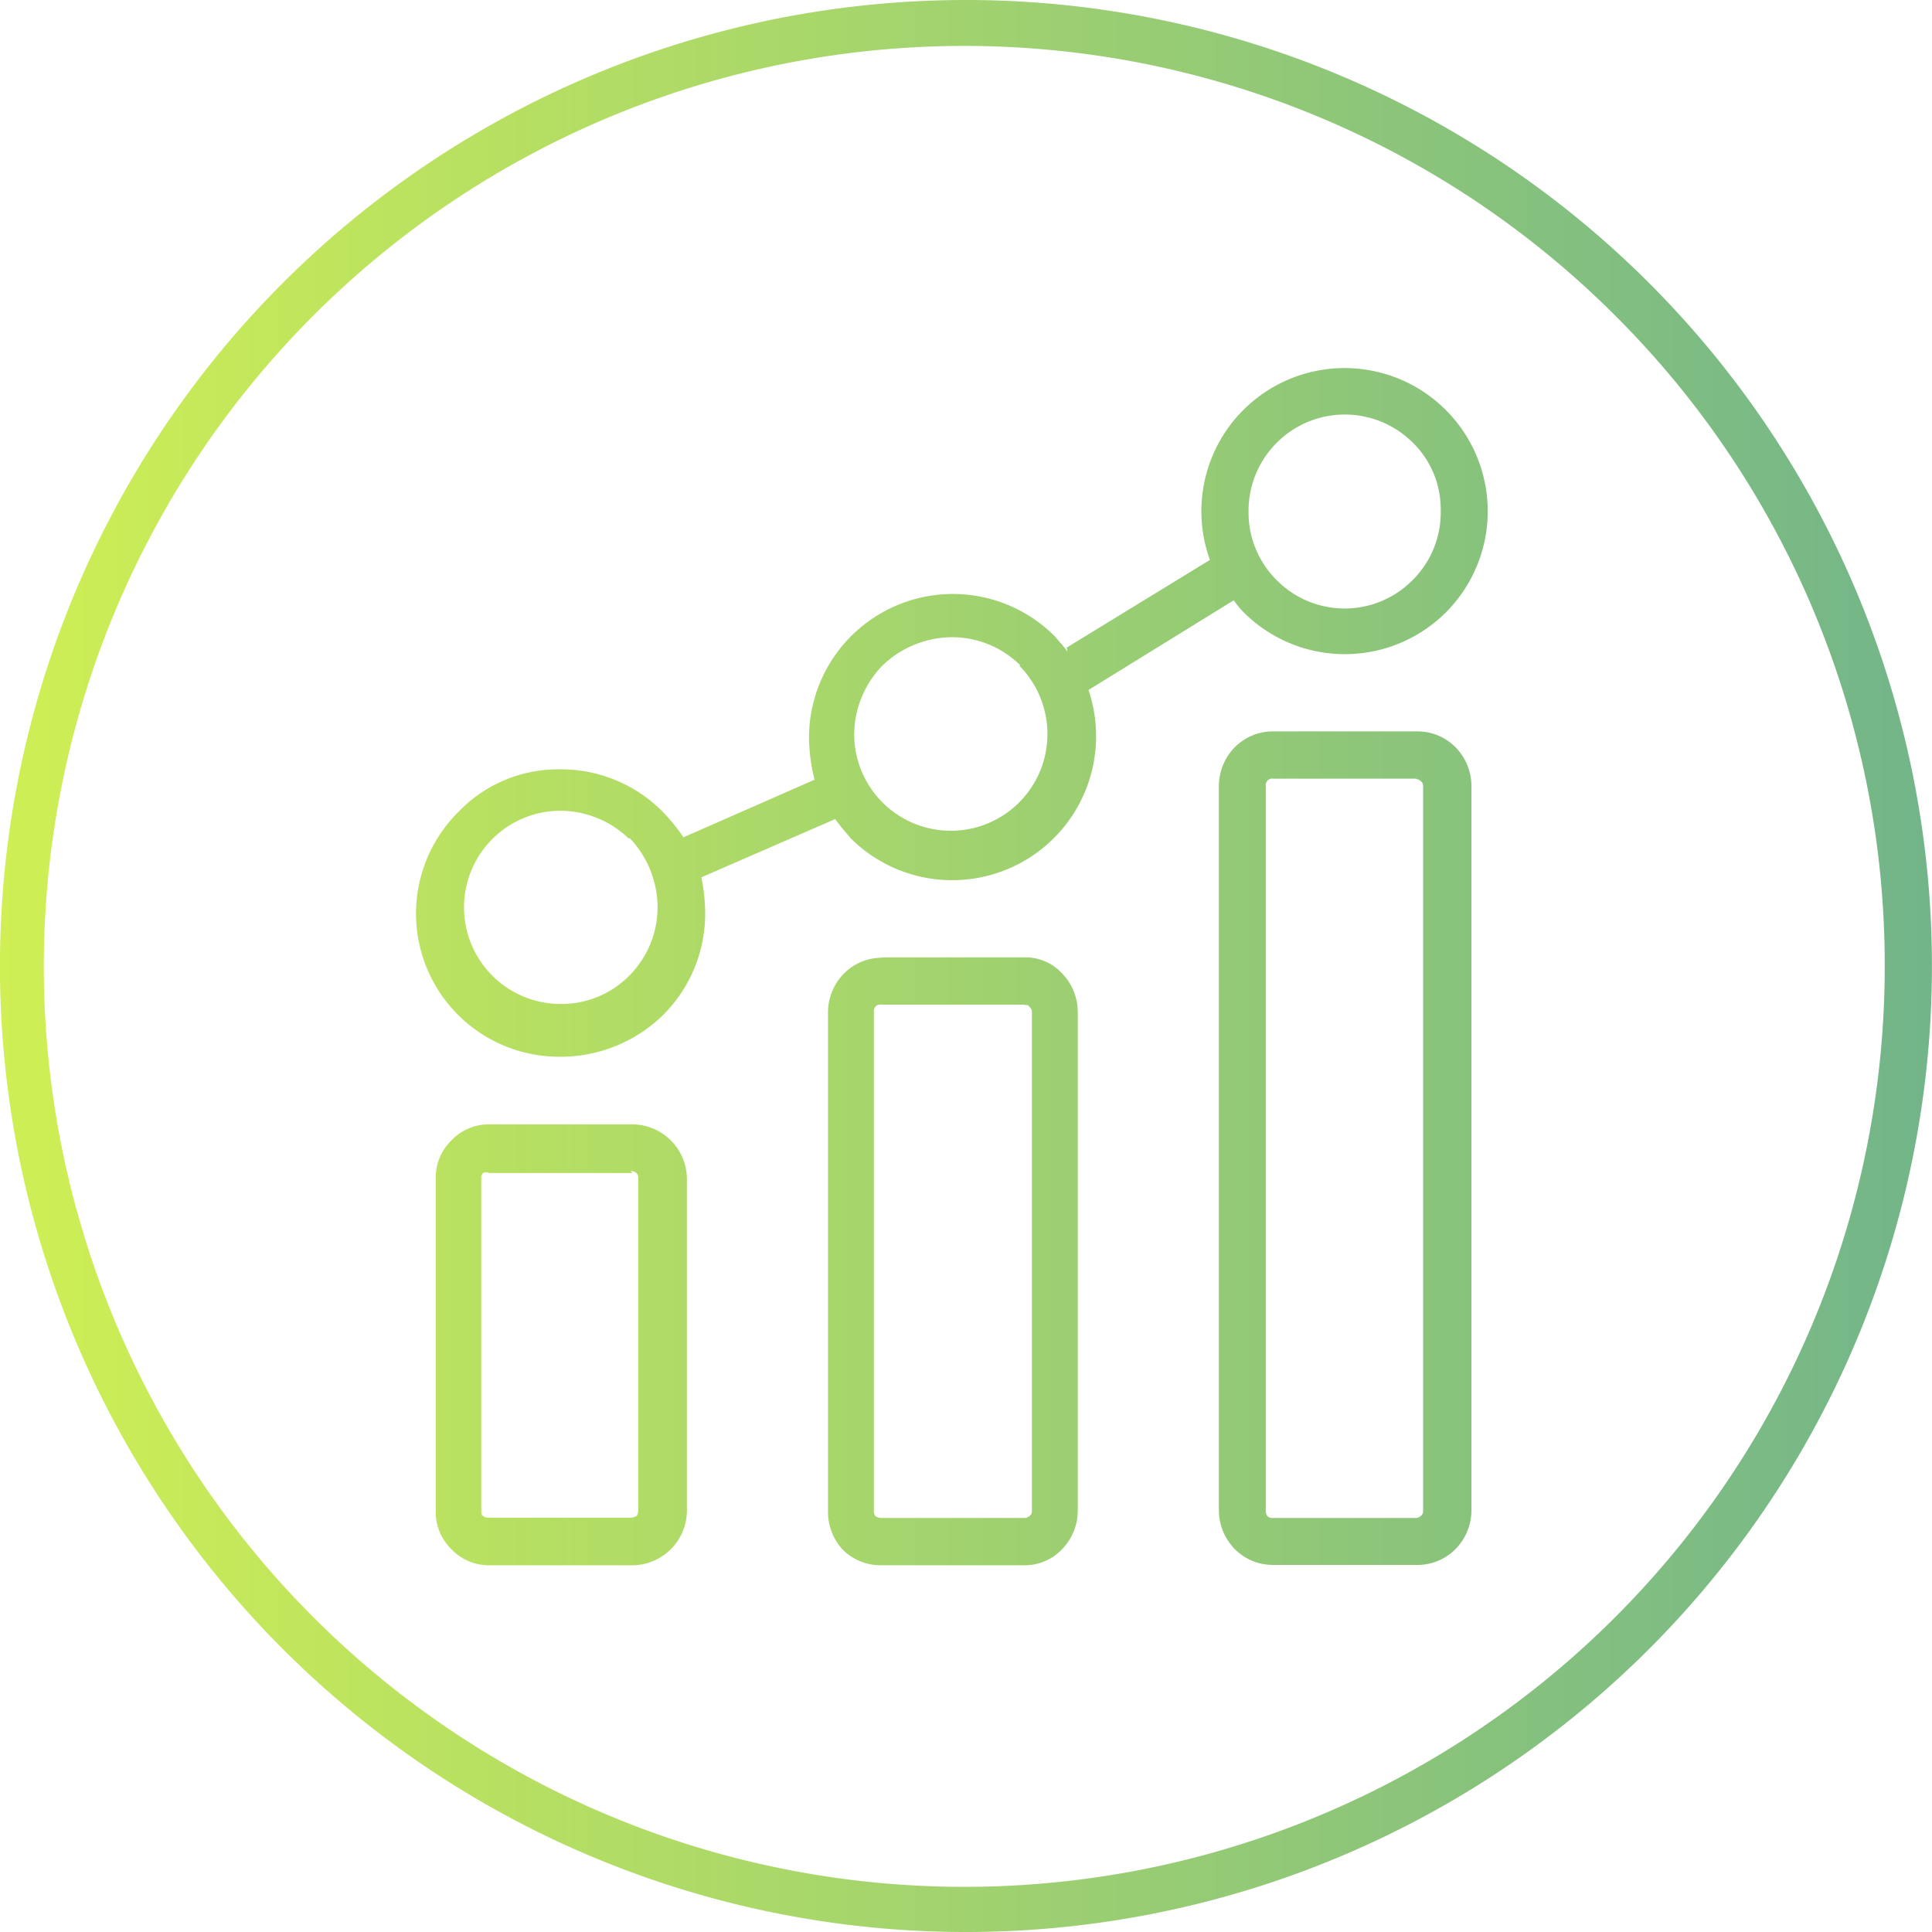
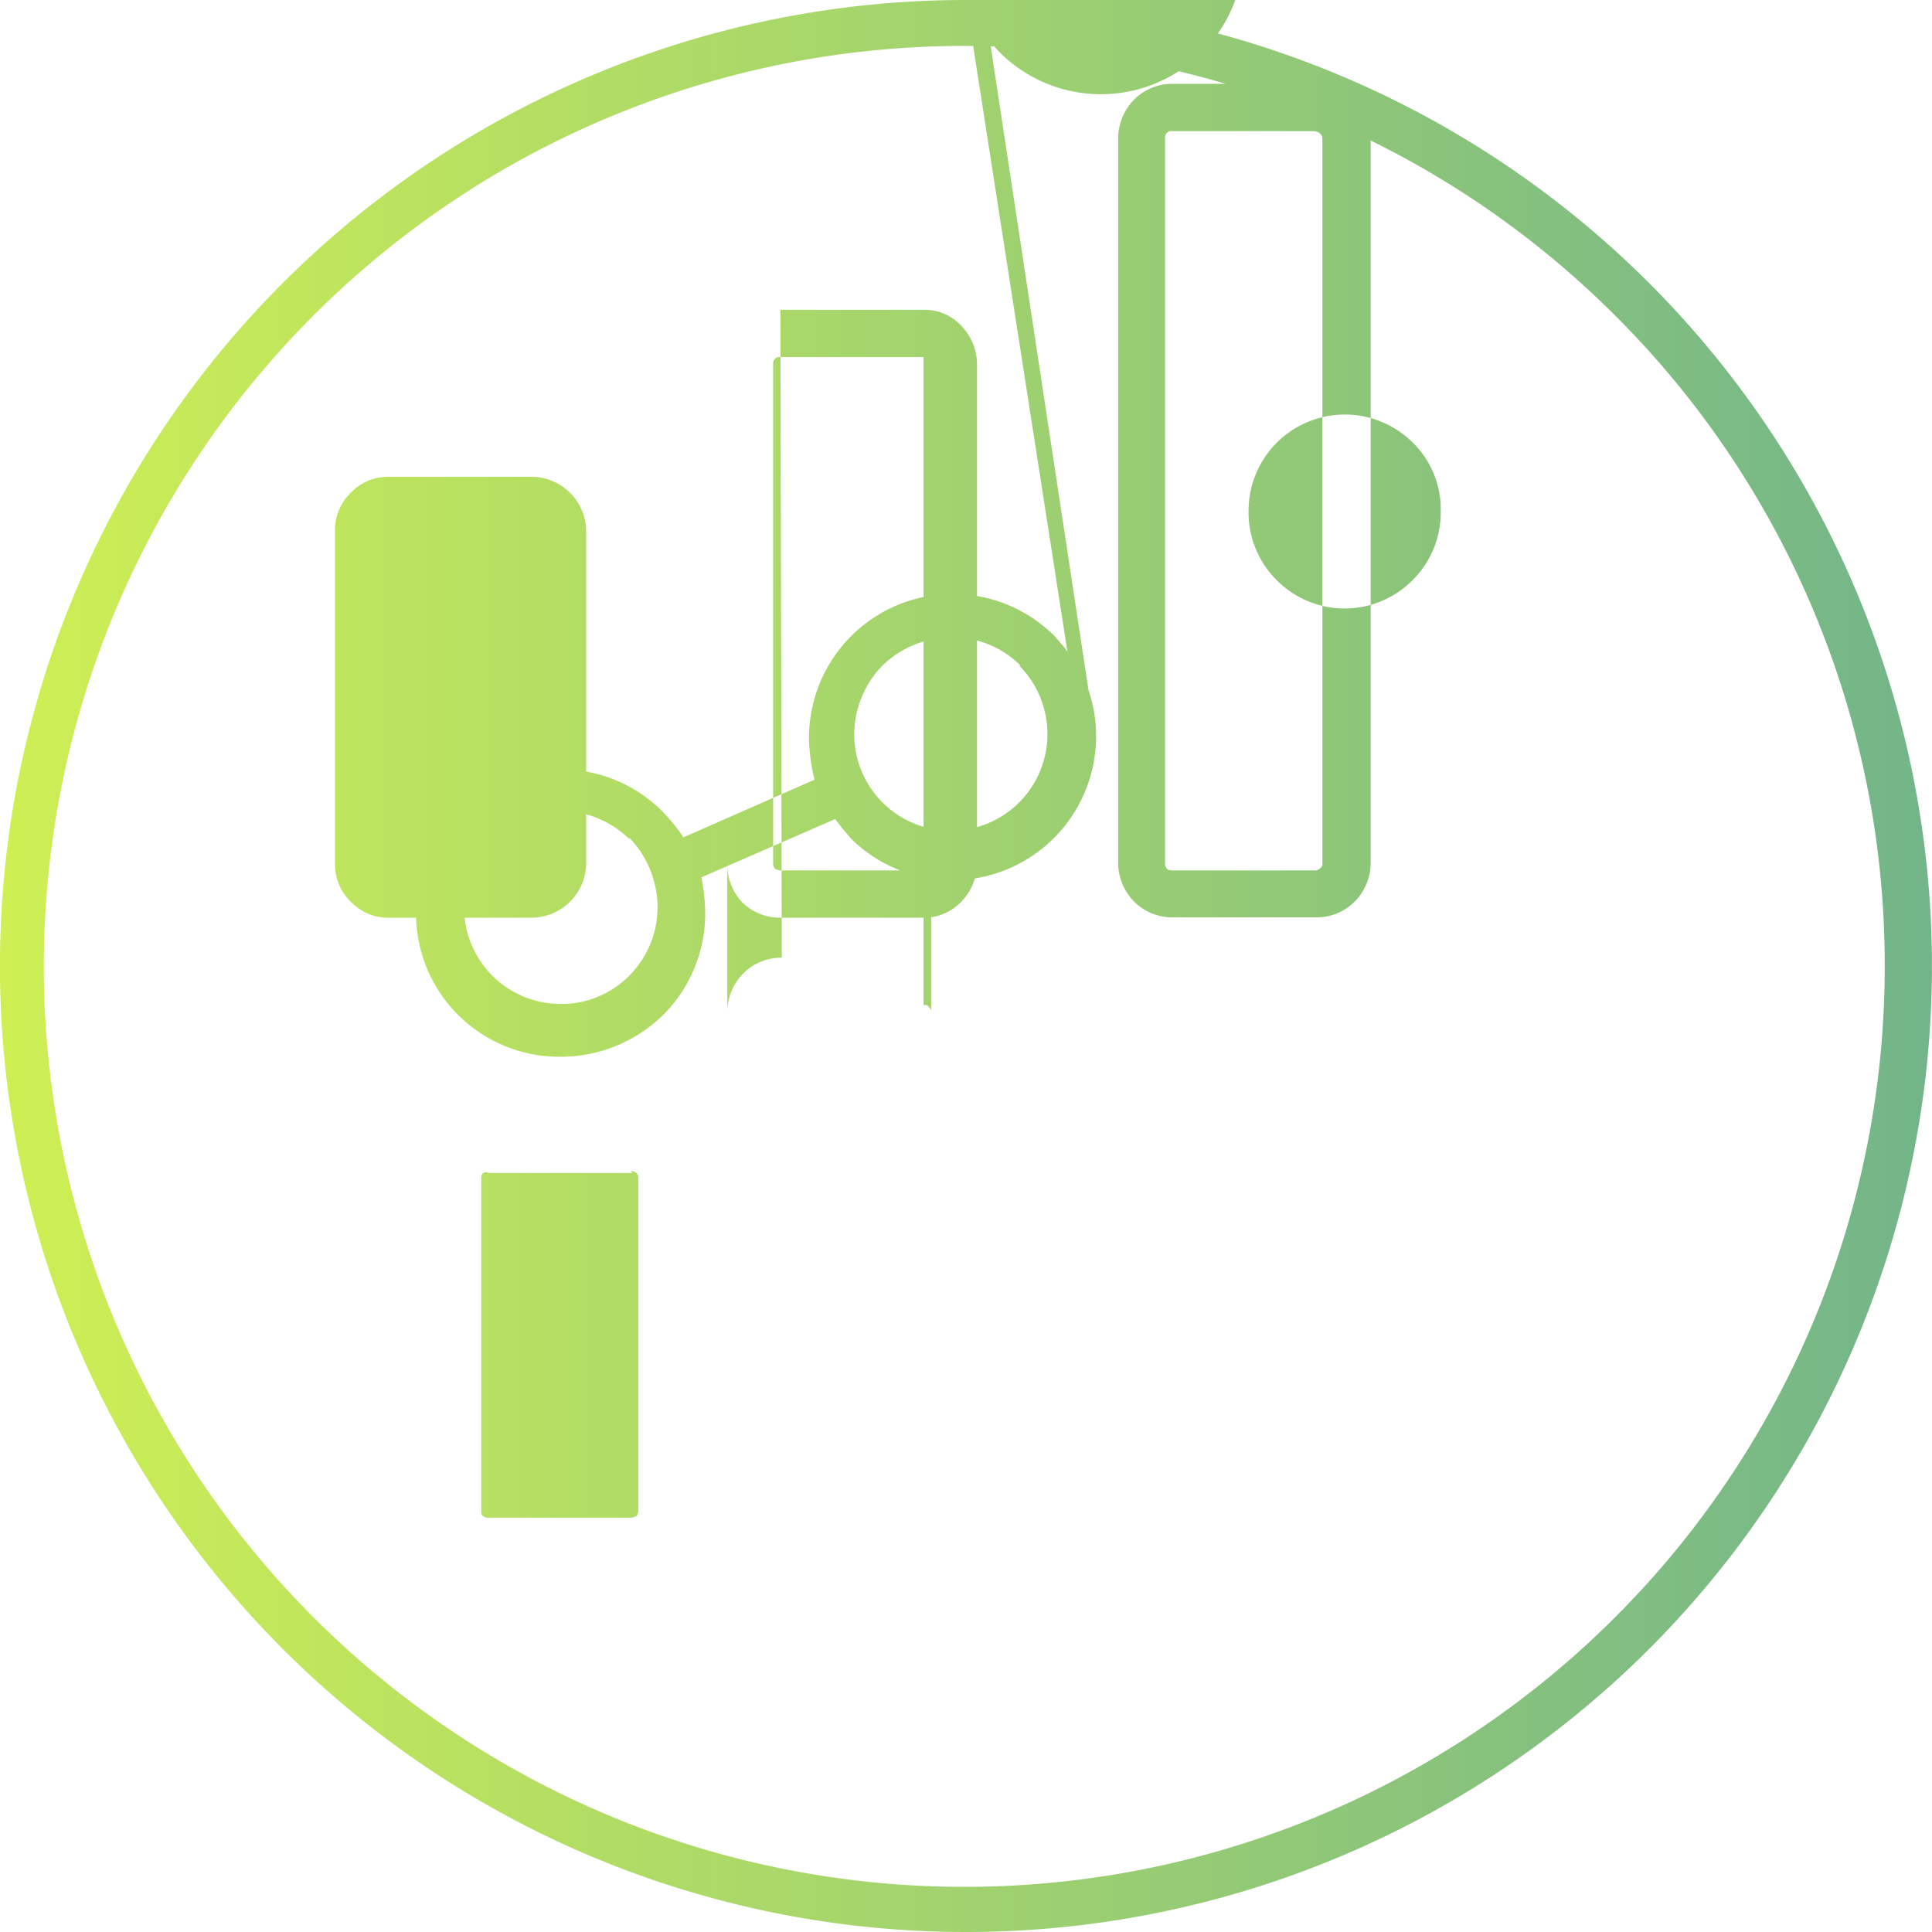
<svg xmlns="http://www.w3.org/2000/svg" viewBox="0 0 56 56">
  <defs>
    <linearGradient id="a" y1="28" x2="56" y2="28" gradientUnits="userSpaceOnUse">
      <stop offset="0" stop-color="#cfef54" />
      <stop offset="1" stop-color="#72b589" />
    </linearGradient>
  </defs>
-   <path d="M28 0A28 28 0 1 1 8.2 8.2 28 28 0 0 1 28 0Zm2.92 18.77 4.15-2.54a4.15 4.15 0 1 1 6.86 1.5 4.15 4.15 0 0 1-5.9 0 2.89 2.89 0 0 1-.27-.33L31.55 20a4.12 4.12 0 0 1 .22 1.31 4.17 4.17 0 0 1-7.1 3c-.16-.19-.33-.38-.46-.57l-3.88 1.69a5.39 5.39 0 0 1 .11 1 4.15 4.15 0 0 1-1.23 3 4.24 4.24 0 0 1-3 1.2 4.15 4.15 0 0 1-2.92-7.1 4 4 0 0 1 2.92-1.23 4.15 4.15 0 0 1 3 1.23 5.43 5.43 0 0 1 .6.74l3.8-1.67a5.28 5.28 0 0 1-.16-1.15 4.17 4.17 0 0 1 7.13-3c.11.14.25.27.36.44Zm6 2.43h4.15a1.55 1.55 0 0 1 1.12.46 1.61 1.61 0 0 1 .46 1.12v21a1.61 1.61 0 0 1-.46 1.12 1.55 1.55 0 0 1-1.12.46h-4.16a1.55 1.55 0 0 1-1.12-.46 1.61 1.61 0 0 1-.46-1.12v-21a1.61 1.61 0 0 1 .46-1.12 1.55 1.55 0 0 1 1.12-.46Zm4.15 1.37h-4.16a.19.19 0 0 0-.22.22v21a.23.23 0 0 0 .05.16.21.21 0 0 0 .14.05h4.15a.21.21 0 0 0 .14-.05.17.17 0 0 0 .08-.16v-21a.19.19 0 0 0-.08-.16.21.21 0 0 0-.14-.05Zm-15.53 5.18h4.15a1.44 1.44 0 0 1 1.09.46 1.61 1.61 0 0 1 .46 1.12v14.46a1.61 1.61 0 0 1-.46 1.12 1.49 1.49 0 0 1-1.09.46h-4.15a1.55 1.55 0 0 1-1.12-.46 1.61 1.61 0 0 1-.42-1.12V29.34a1.61 1.61 0 0 1 .46-1.12 1.55 1.55 0 0 1 1.12-.46Zm4.15 1.37h-4.15a.2.2 0 0 0-.16.05.23.23 0 0 0-.05.16v14.46a.23.23 0 0 0 .05.16.39.39 0 0 0 .16.05h4.15a.21.21 0 0 0 .14-.05.17.17 0 0 0 .08-.16V29.34a.17.17 0 0 0-.08-.16c0-.05-.08-.05-.14-.05Zm-15.51 3.47h4.15a1.59 1.59 0 0 1 1.58 1.58v9.62a1.59 1.59 0 0 1-1.58 1.58h-4.15a1.49 1.49 0 0 1-1.09-.46 1.5 1.5 0 0 1-.46-1.12v-9.62a1.5 1.5 0 0 1 .46-1.12 1.49 1.49 0 0 1 1.09-.46ZM18.33 34h-4.15a.21.21 0 0 0-.18 0 .2.2 0 0 0-.05.16v9.62c0 .08 0 .14.05.16a.21.21 0 0 0 .14.05h4.15a.39.39 0 0 0 .16-.05.23.23 0 0 0 .05-.16v-9.61a.19.19 0 0 0-.22-.22Zm11.25-14.71a2.81 2.81 0 0 0-2-.82 2.93 2.93 0 0 0-2 .82 2.88 2.88 0 0 0-.82 2 2.8 2.8 0 0 0 2.81 2.79 2.8 2.8 0 0 0 2.79-2.79 2.81 2.81 0 0 0-.82-2Zm11.36-6.47a2.79 2.79 0 0 0-4.75 2 2.76 2.76 0 0 0 .82 2 2.77 2.77 0 0 0 3.93 0 2.76 2.76 0 0 0 .82-2 2.7 2.7 0 0 0-.82-2Zm-22.7 11.5a2.88 2.88 0 0 0-2-.82 2.8 2.8 0 0 0-2.79 2.81 2.8 2.8 0 0 0 2.79 2.79 2.76 2.76 0 0 0 2-.82 2.81 2.81 0 0 0 .82-2 2.93 2.93 0 0 0-.82-2ZM46.85 9.18A26.68 26.68 0 1 0 54.63 28a26.57 26.57 0 0 0-7.78-18.82Z" style="fill:url(#a)" />
+   <path d="M28 0A28 28 0 1 1 8.2 8.2 28 28 0 0 1 28 0Za4.15 4.15 0 1 1 6.86 1.5 4.15 4.15 0 0 1-5.9 0 2.89 2.89 0 0 1-.27-.33L31.55 20a4.12 4.12 0 0 1 .22 1.31 4.17 4.17 0 0 1-7.1 3c-.16-.19-.33-.38-.46-.57l-3.88 1.69a5.39 5.39 0 0 1 .11 1 4.15 4.15 0 0 1-1.23 3 4.24 4.24 0 0 1-3 1.2 4.15 4.15 0 0 1-2.92-7.1 4 4 0 0 1 2.92-1.23 4.15 4.15 0 0 1 3 1.23 5.43 5.43 0 0 1 .6.74l3.8-1.67a5.28 5.28 0 0 1-.16-1.15 4.17 4.17 0 0 1 7.13-3c.11.14.25.27.36.44Zm6 2.43h4.15a1.55 1.55 0 0 1 1.12.46 1.61 1.61 0 0 1 .46 1.12v21a1.61 1.61 0 0 1-.46 1.12 1.55 1.55 0 0 1-1.12.46h-4.16a1.55 1.55 0 0 1-1.12-.46 1.61 1.61 0 0 1-.46-1.12v-21a1.61 1.61 0 0 1 .46-1.12 1.55 1.55 0 0 1 1.12-.46Zm4.15 1.37h-4.16a.19.19 0 0 0-.22.22v21a.23.23 0 0 0 .05.16.21.21 0 0 0 .14.05h4.15a.21.21 0 0 0 .14-.05.17.17 0 0 0 .08-.16v-21a.19.19 0 0 0-.08-.16.21.21 0 0 0-.14-.05Zm-15.53 5.18h4.15a1.44 1.44 0 0 1 1.09.46 1.61 1.61 0 0 1 .46 1.12v14.46a1.61 1.61 0 0 1-.46 1.12 1.49 1.49 0 0 1-1.09.46h-4.15a1.55 1.55 0 0 1-1.12-.46 1.61 1.61 0 0 1-.42-1.12V29.34a1.61 1.61 0 0 1 .46-1.12 1.55 1.55 0 0 1 1.12-.46Zm4.15 1.37h-4.15a.2.2 0 0 0-.16.05.23.23 0 0 0-.05.16v14.46a.23.23 0 0 0 .05.16.39.39 0 0 0 .16.05h4.15a.21.21 0 0 0 .14-.05.17.17 0 0 0 .08-.16V29.34a.17.17 0 0 0-.08-.16c0-.05-.08-.05-.14-.05Zm-15.51 3.47h4.15a1.59 1.59 0 0 1 1.58 1.58v9.62a1.59 1.59 0 0 1-1.58 1.58h-4.15a1.49 1.49 0 0 1-1.09-.46 1.5 1.5 0 0 1-.46-1.12v-9.62a1.5 1.5 0 0 1 .46-1.12 1.49 1.49 0 0 1 1.09-.46ZM18.33 34h-4.15a.21.21 0 0 0-.18 0 .2.2 0 0 0-.05.16v9.62c0 .08 0 .14.05.16a.21.21 0 0 0 .14.05h4.15a.39.39 0 0 0 .16-.05.23.23 0 0 0 .05-.16v-9.61a.19.19 0 0 0-.22-.22Zm11.25-14.71a2.81 2.81 0 0 0-2-.82 2.93 2.93 0 0 0-2 .82 2.88 2.88 0 0 0-.82 2 2.8 2.8 0 0 0 2.81 2.79 2.8 2.8 0 0 0 2.79-2.79 2.81 2.81 0 0 0-.82-2Zm11.36-6.47a2.79 2.79 0 0 0-4.75 2 2.76 2.76 0 0 0 .82 2 2.77 2.77 0 0 0 3.93 0 2.76 2.76 0 0 0 .82-2 2.7 2.7 0 0 0-.82-2Zm-22.7 11.5a2.88 2.88 0 0 0-2-.82 2.8 2.8 0 0 0-2.79 2.81 2.8 2.8 0 0 0 2.79 2.79 2.76 2.76 0 0 0 2-.82 2.81 2.81 0 0 0 .82-2 2.93 2.93 0 0 0-.82-2ZM46.85 9.18A26.68 26.68 0 1 0 54.63 28a26.57 26.57 0 0 0-7.78-18.82Z" style="fill:url(#a)" />
</svg>